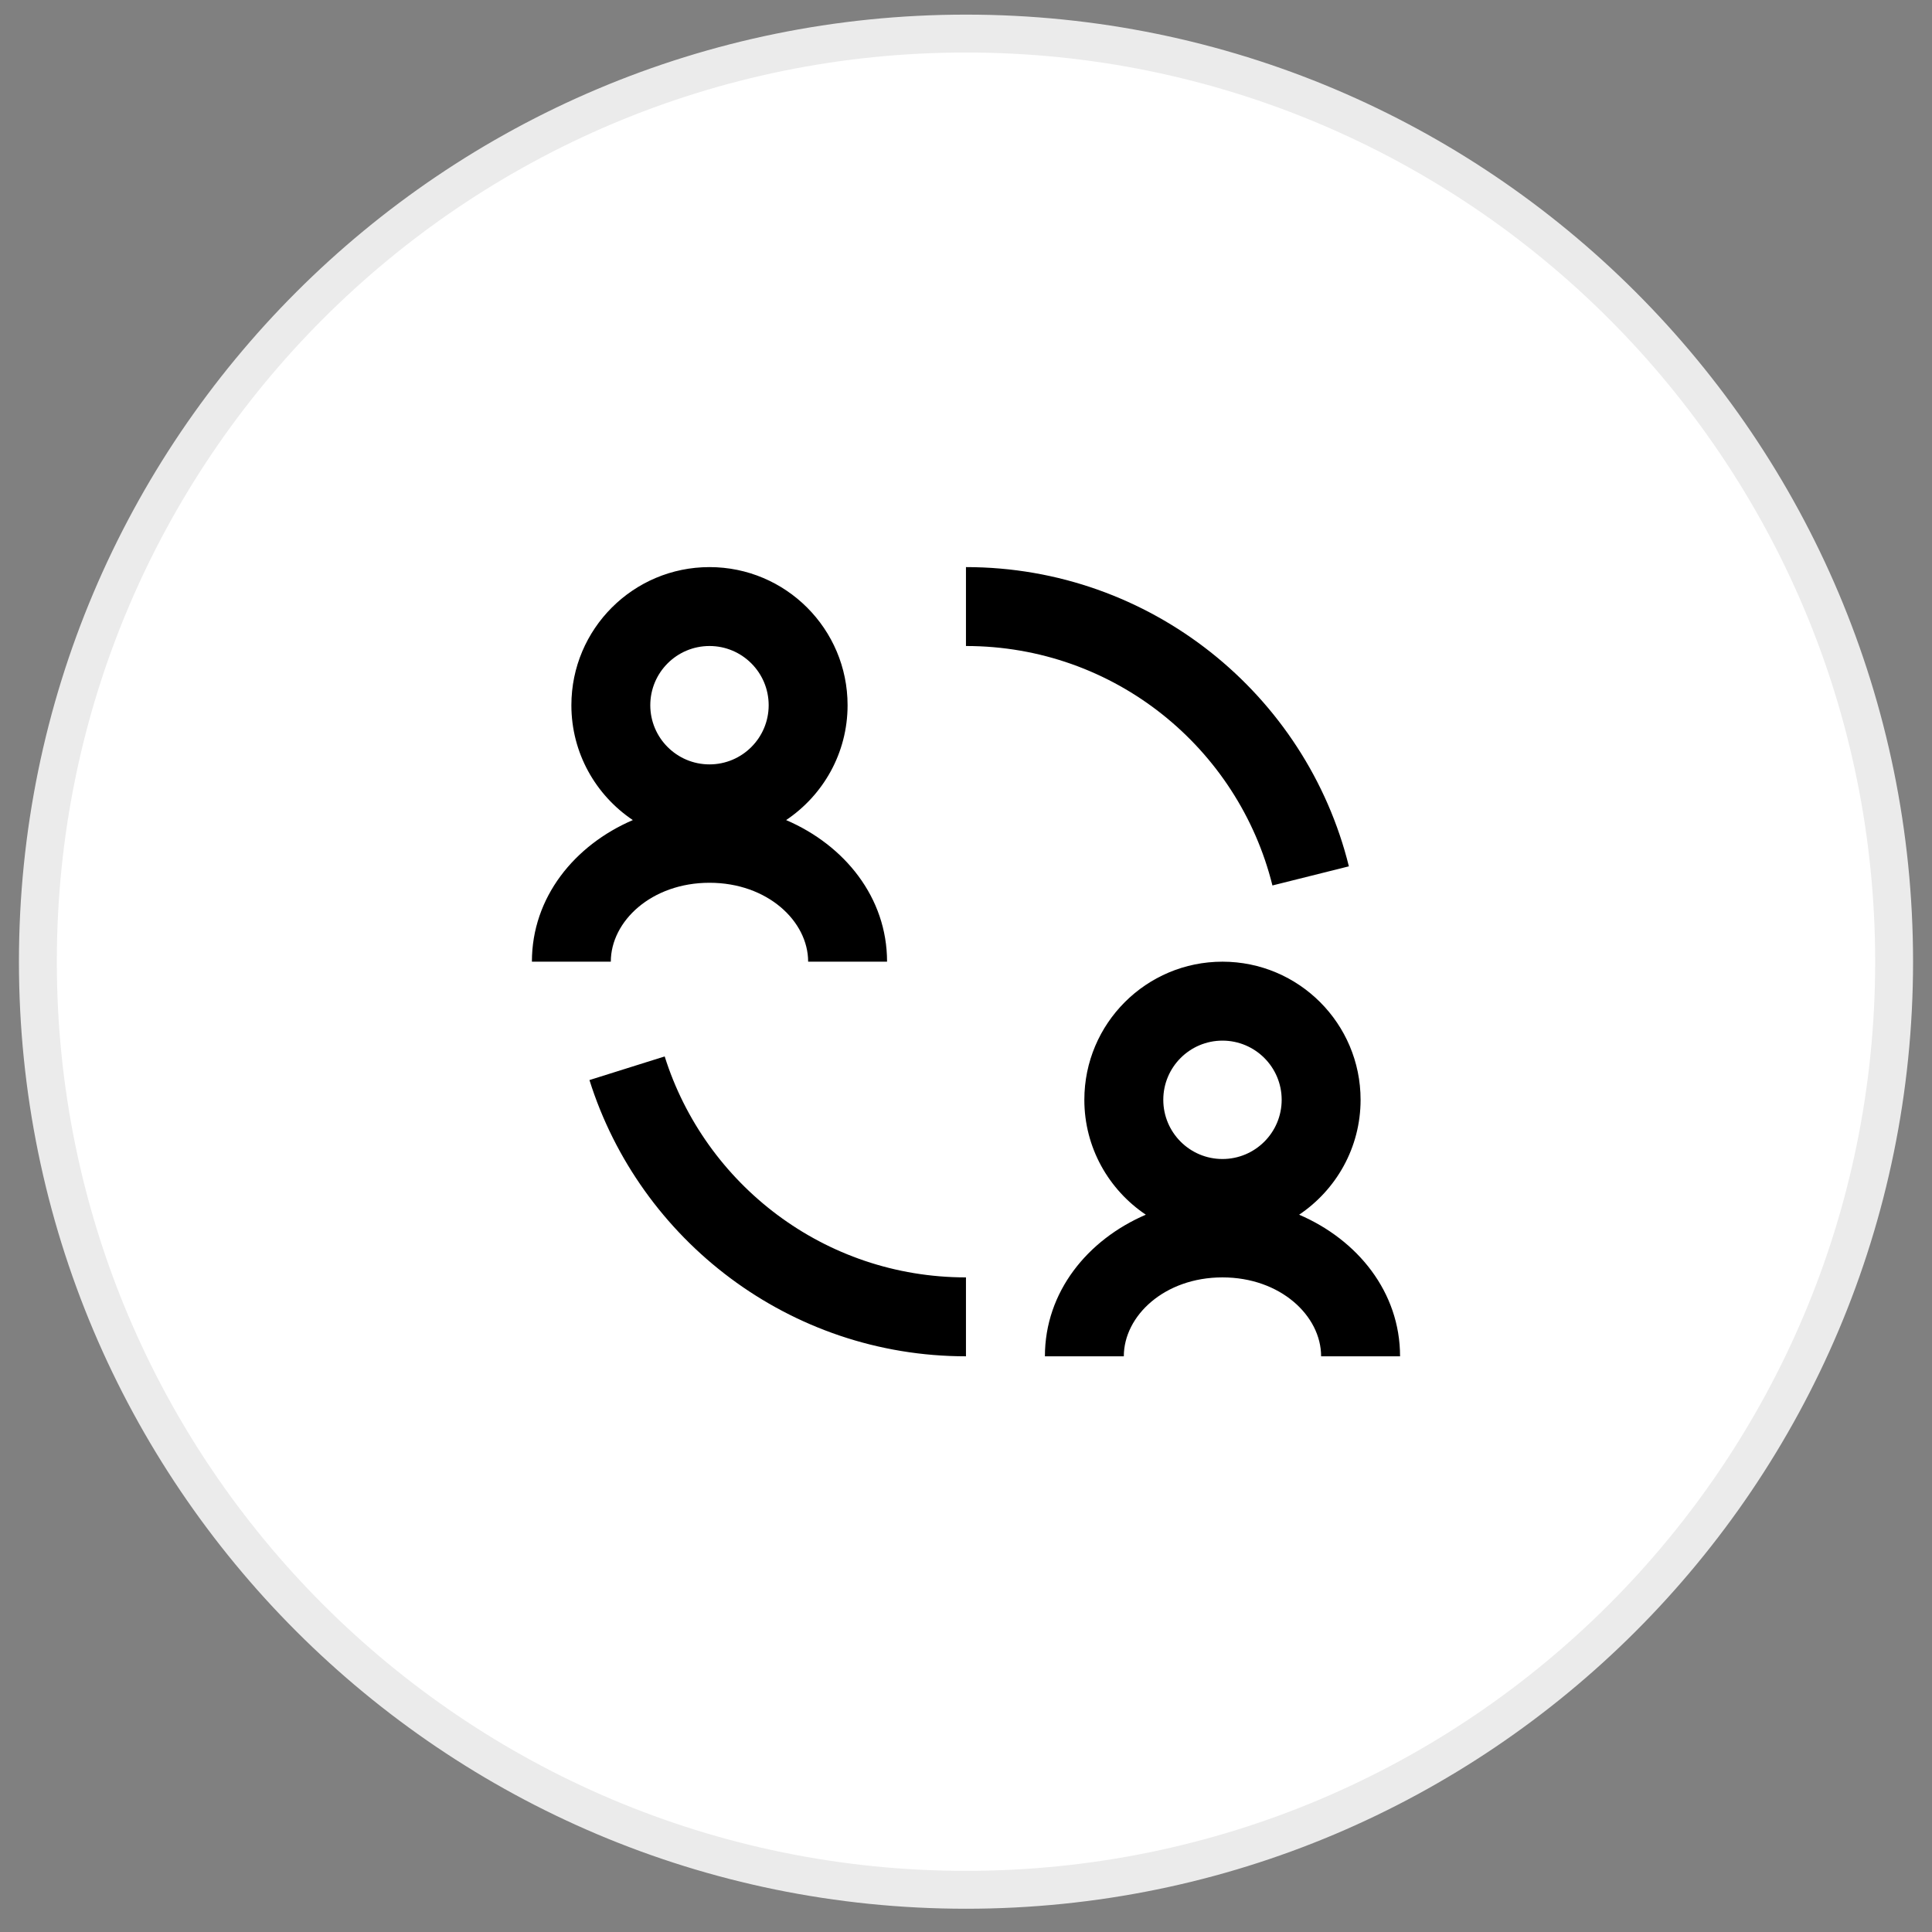
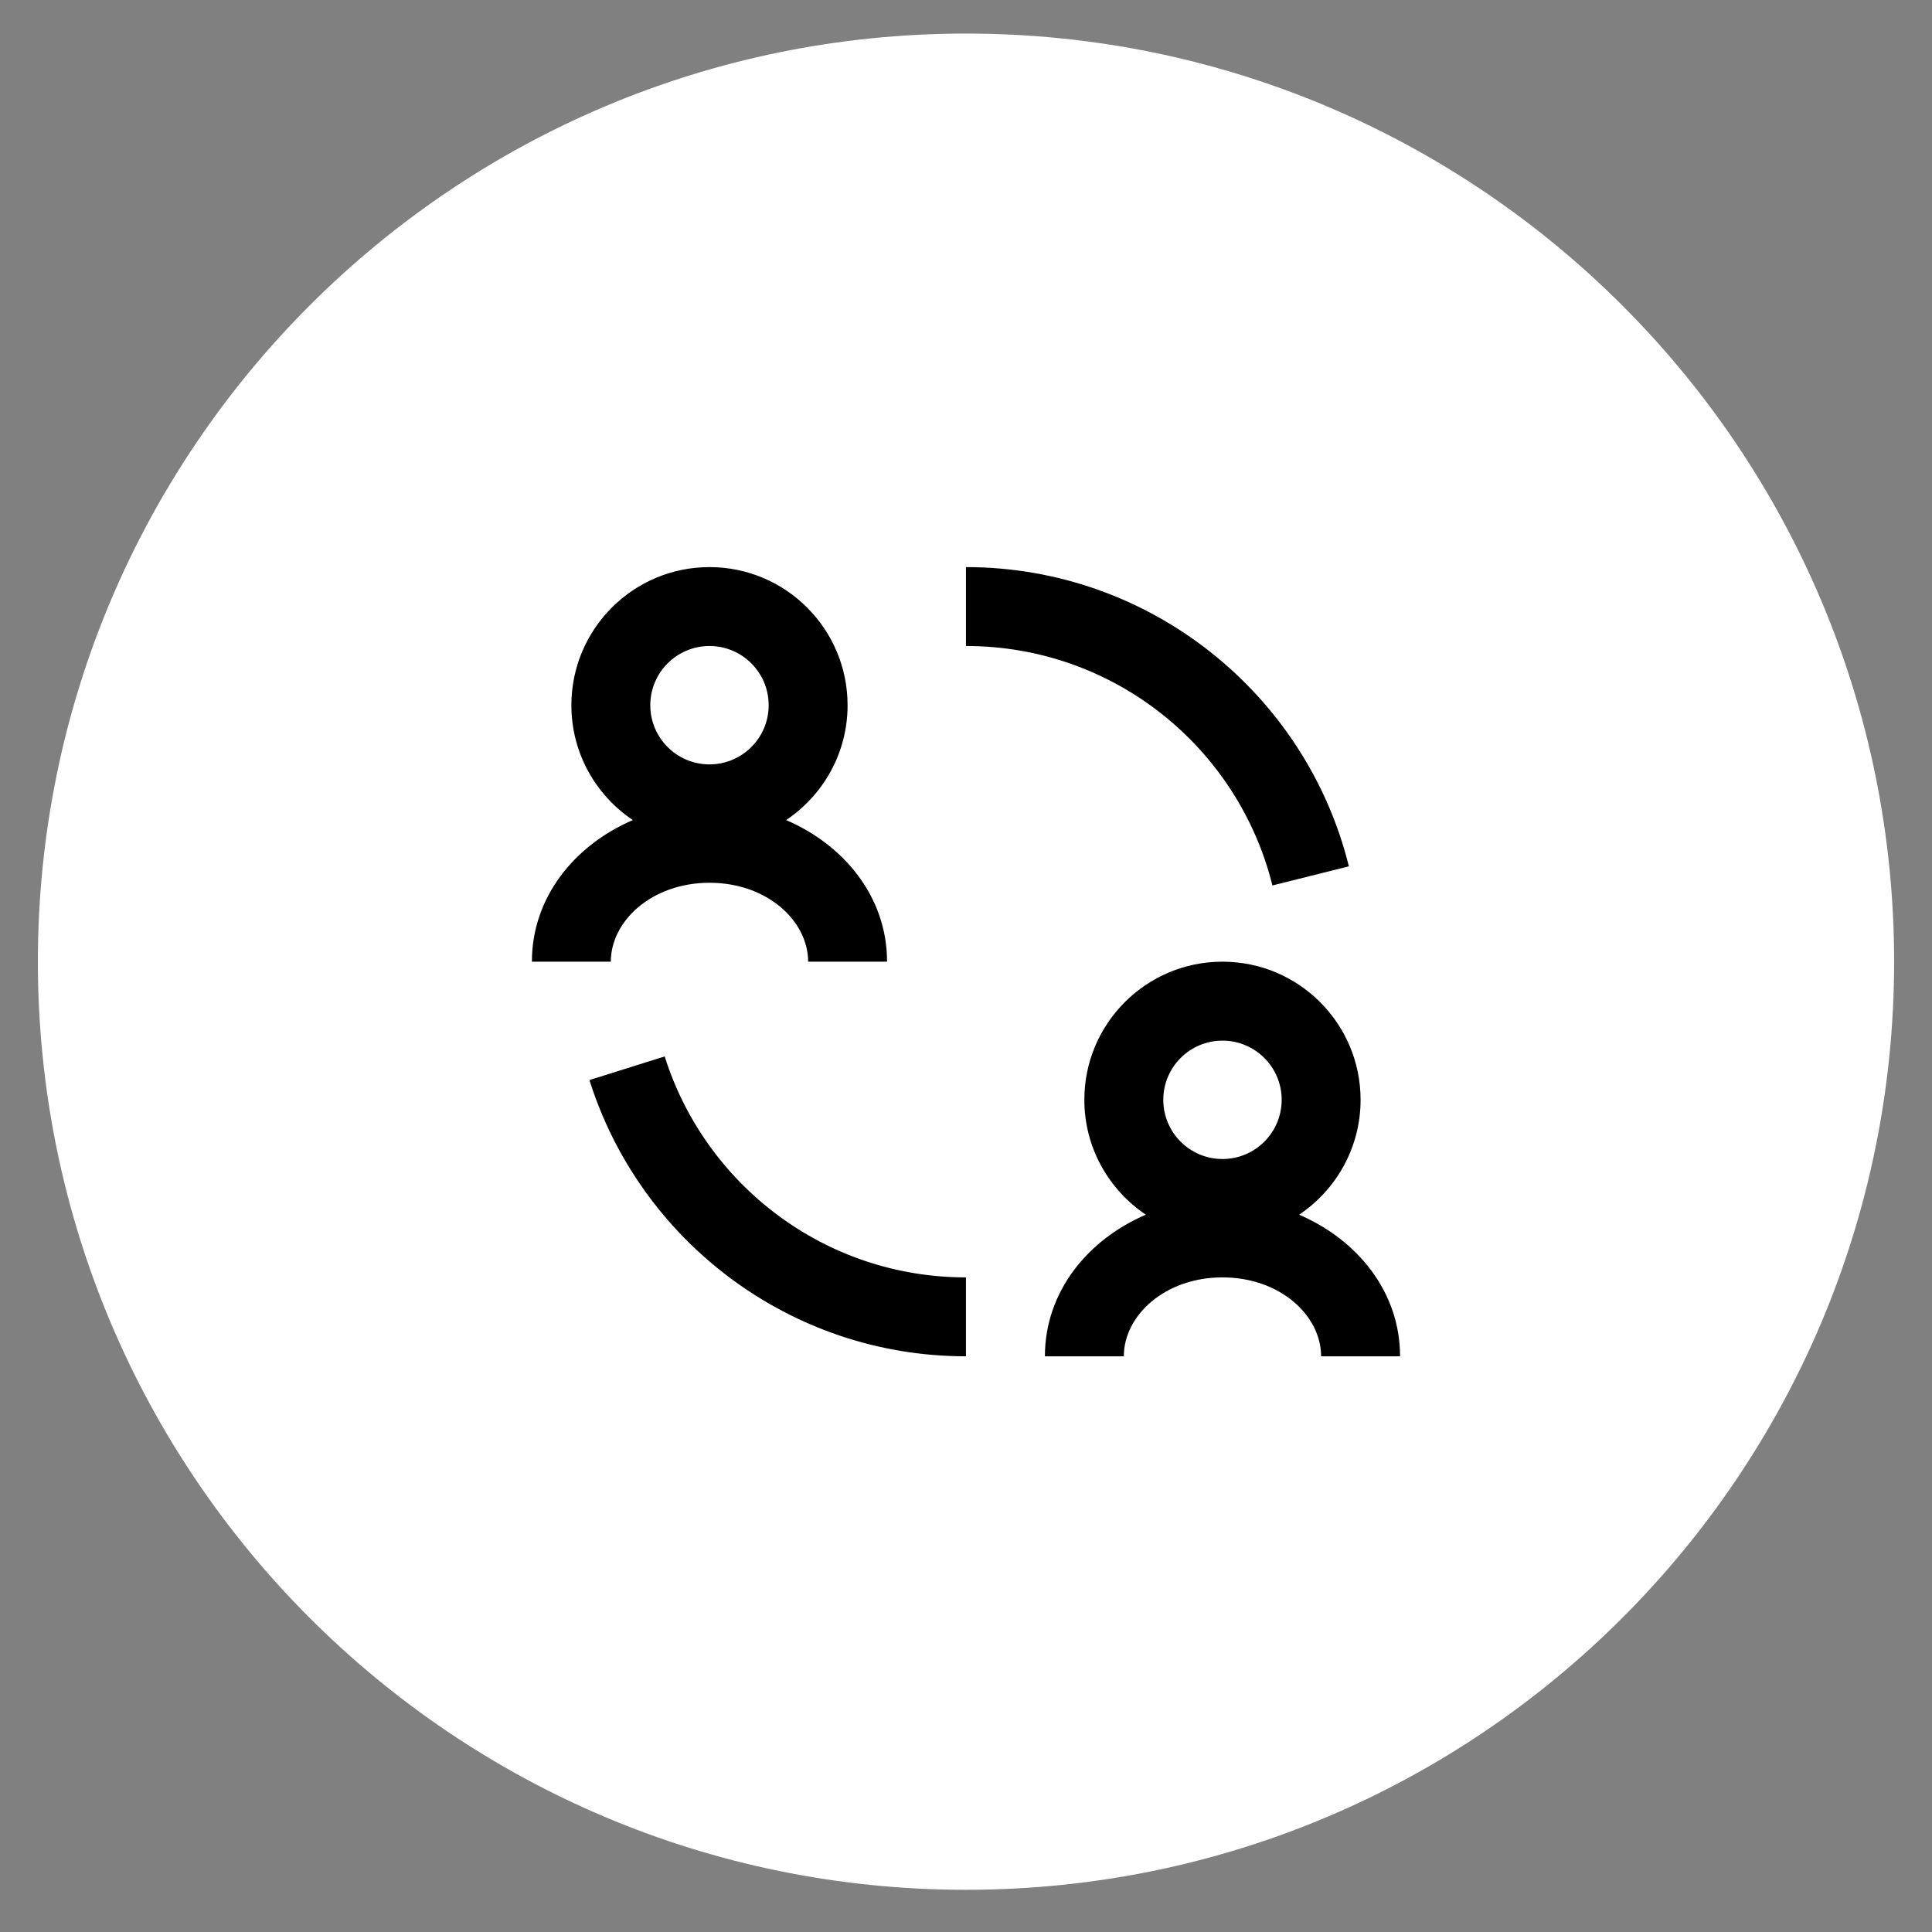
<svg xmlns="http://www.w3.org/2000/svg" width="51" height="51" viewBox="0 0 51 51" fill="none">
  <rect x="0" y="0" width="51" height="51" fill="#808080" stroke="none" />
  <path d="M1 25.386C1 11.855 11.969 0.886 25.5 0.886C39.031 0.886 50 11.855 50 25.386C50 38.917 39.031 49.886 25.5 49.886C11.969 49.886 1 38.917 1 25.386Z" fill="white" />
-   <path d="M1 25.386C1 11.855 11.969 0.886 25.5 0.886C39.031 0.886 50 11.855 50 25.386C50 38.917 39.031 49.886 25.5 49.886C11.969 49.886 1 38.917 1 25.386Z" stroke="#EBEBEB" />
  <path d="M18.729 14.97C16.716 14.97 15.083 16.603 15.083 18.616C15.083 19.88 15.728 20.992 16.705 21.648C15.164 22.31 14.041 23.688 14.041 25.386H16.124C16.124 24.318 17.199 23.303 18.729 23.303C20.259 23.303 21.333 24.318 21.333 25.386H23.416C23.416 23.688 22.293 22.31 20.752 21.648C21.729 20.992 22.374 19.88 22.374 18.616C22.374 16.603 20.741 14.97 18.729 14.97ZM25.499 14.97V17.053C29.416 17.053 32.688 19.744 33.589 23.374L35.607 22.869C34.484 18.328 30.371 14.97 25.499 14.97ZM18.729 17.053C19.591 17.053 20.291 17.753 20.291 18.616C20.291 19.478 19.591 20.178 18.729 20.178C17.866 20.178 17.166 19.478 17.166 18.616C17.166 17.753 17.866 17.053 18.729 17.053ZM32.27 25.386C30.257 25.386 28.624 27.019 28.624 29.032C28.624 30.296 29.27 31.409 30.247 32.065C28.706 32.727 27.583 34.105 27.583 35.803H29.666C29.666 34.734 30.74 33.72 32.27 33.72C33.8 33.72 34.874 34.734 34.874 35.803H36.958C36.958 34.105 35.835 32.727 34.294 32.065C35.27 31.409 35.916 30.296 35.916 29.032C35.916 27.019 34.283 25.386 32.27 25.386ZM32.27 27.47C33.133 27.47 33.833 28.17 33.833 29.032C33.833 29.895 33.133 30.595 32.27 30.595C31.408 30.595 30.708 29.895 30.708 29.032C30.708 28.17 31.408 27.47 32.27 27.47ZM17.546 27.887L15.56 28.511C16.889 32.738 20.844 35.803 25.499 35.803V33.72C21.761 33.72 18.609 31.262 17.546 27.887Z" fill="black" />
</svg>